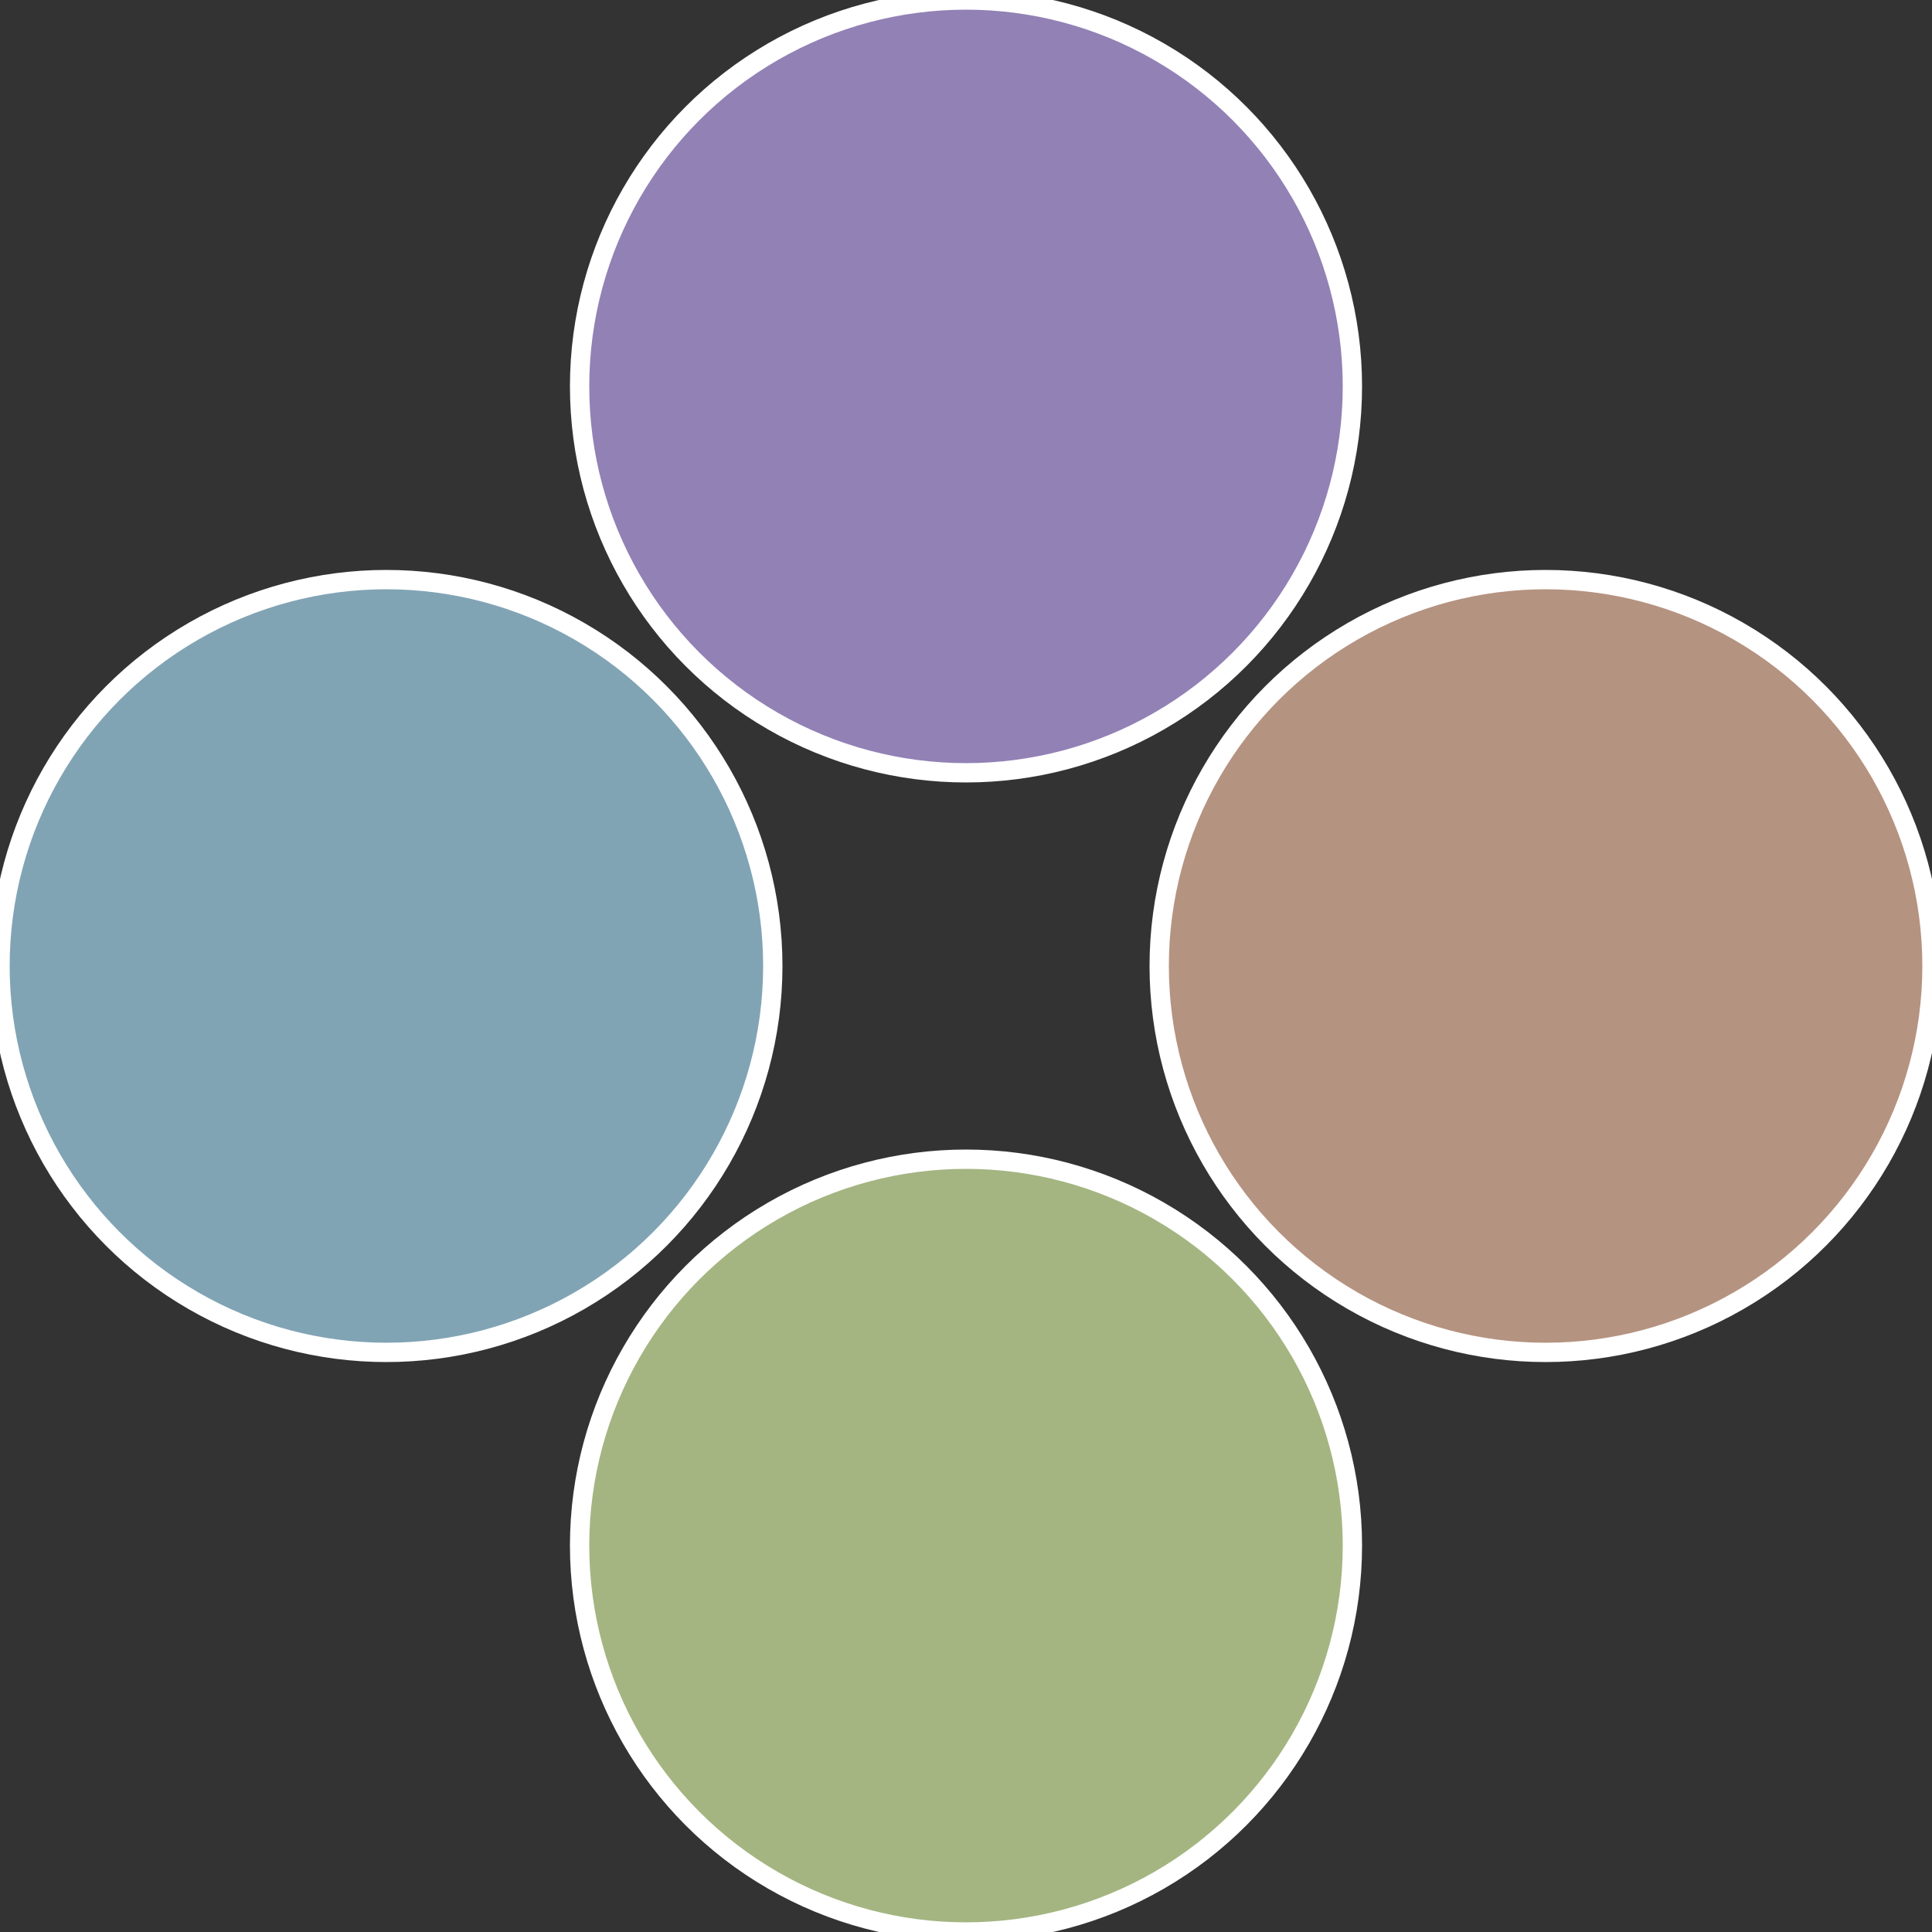
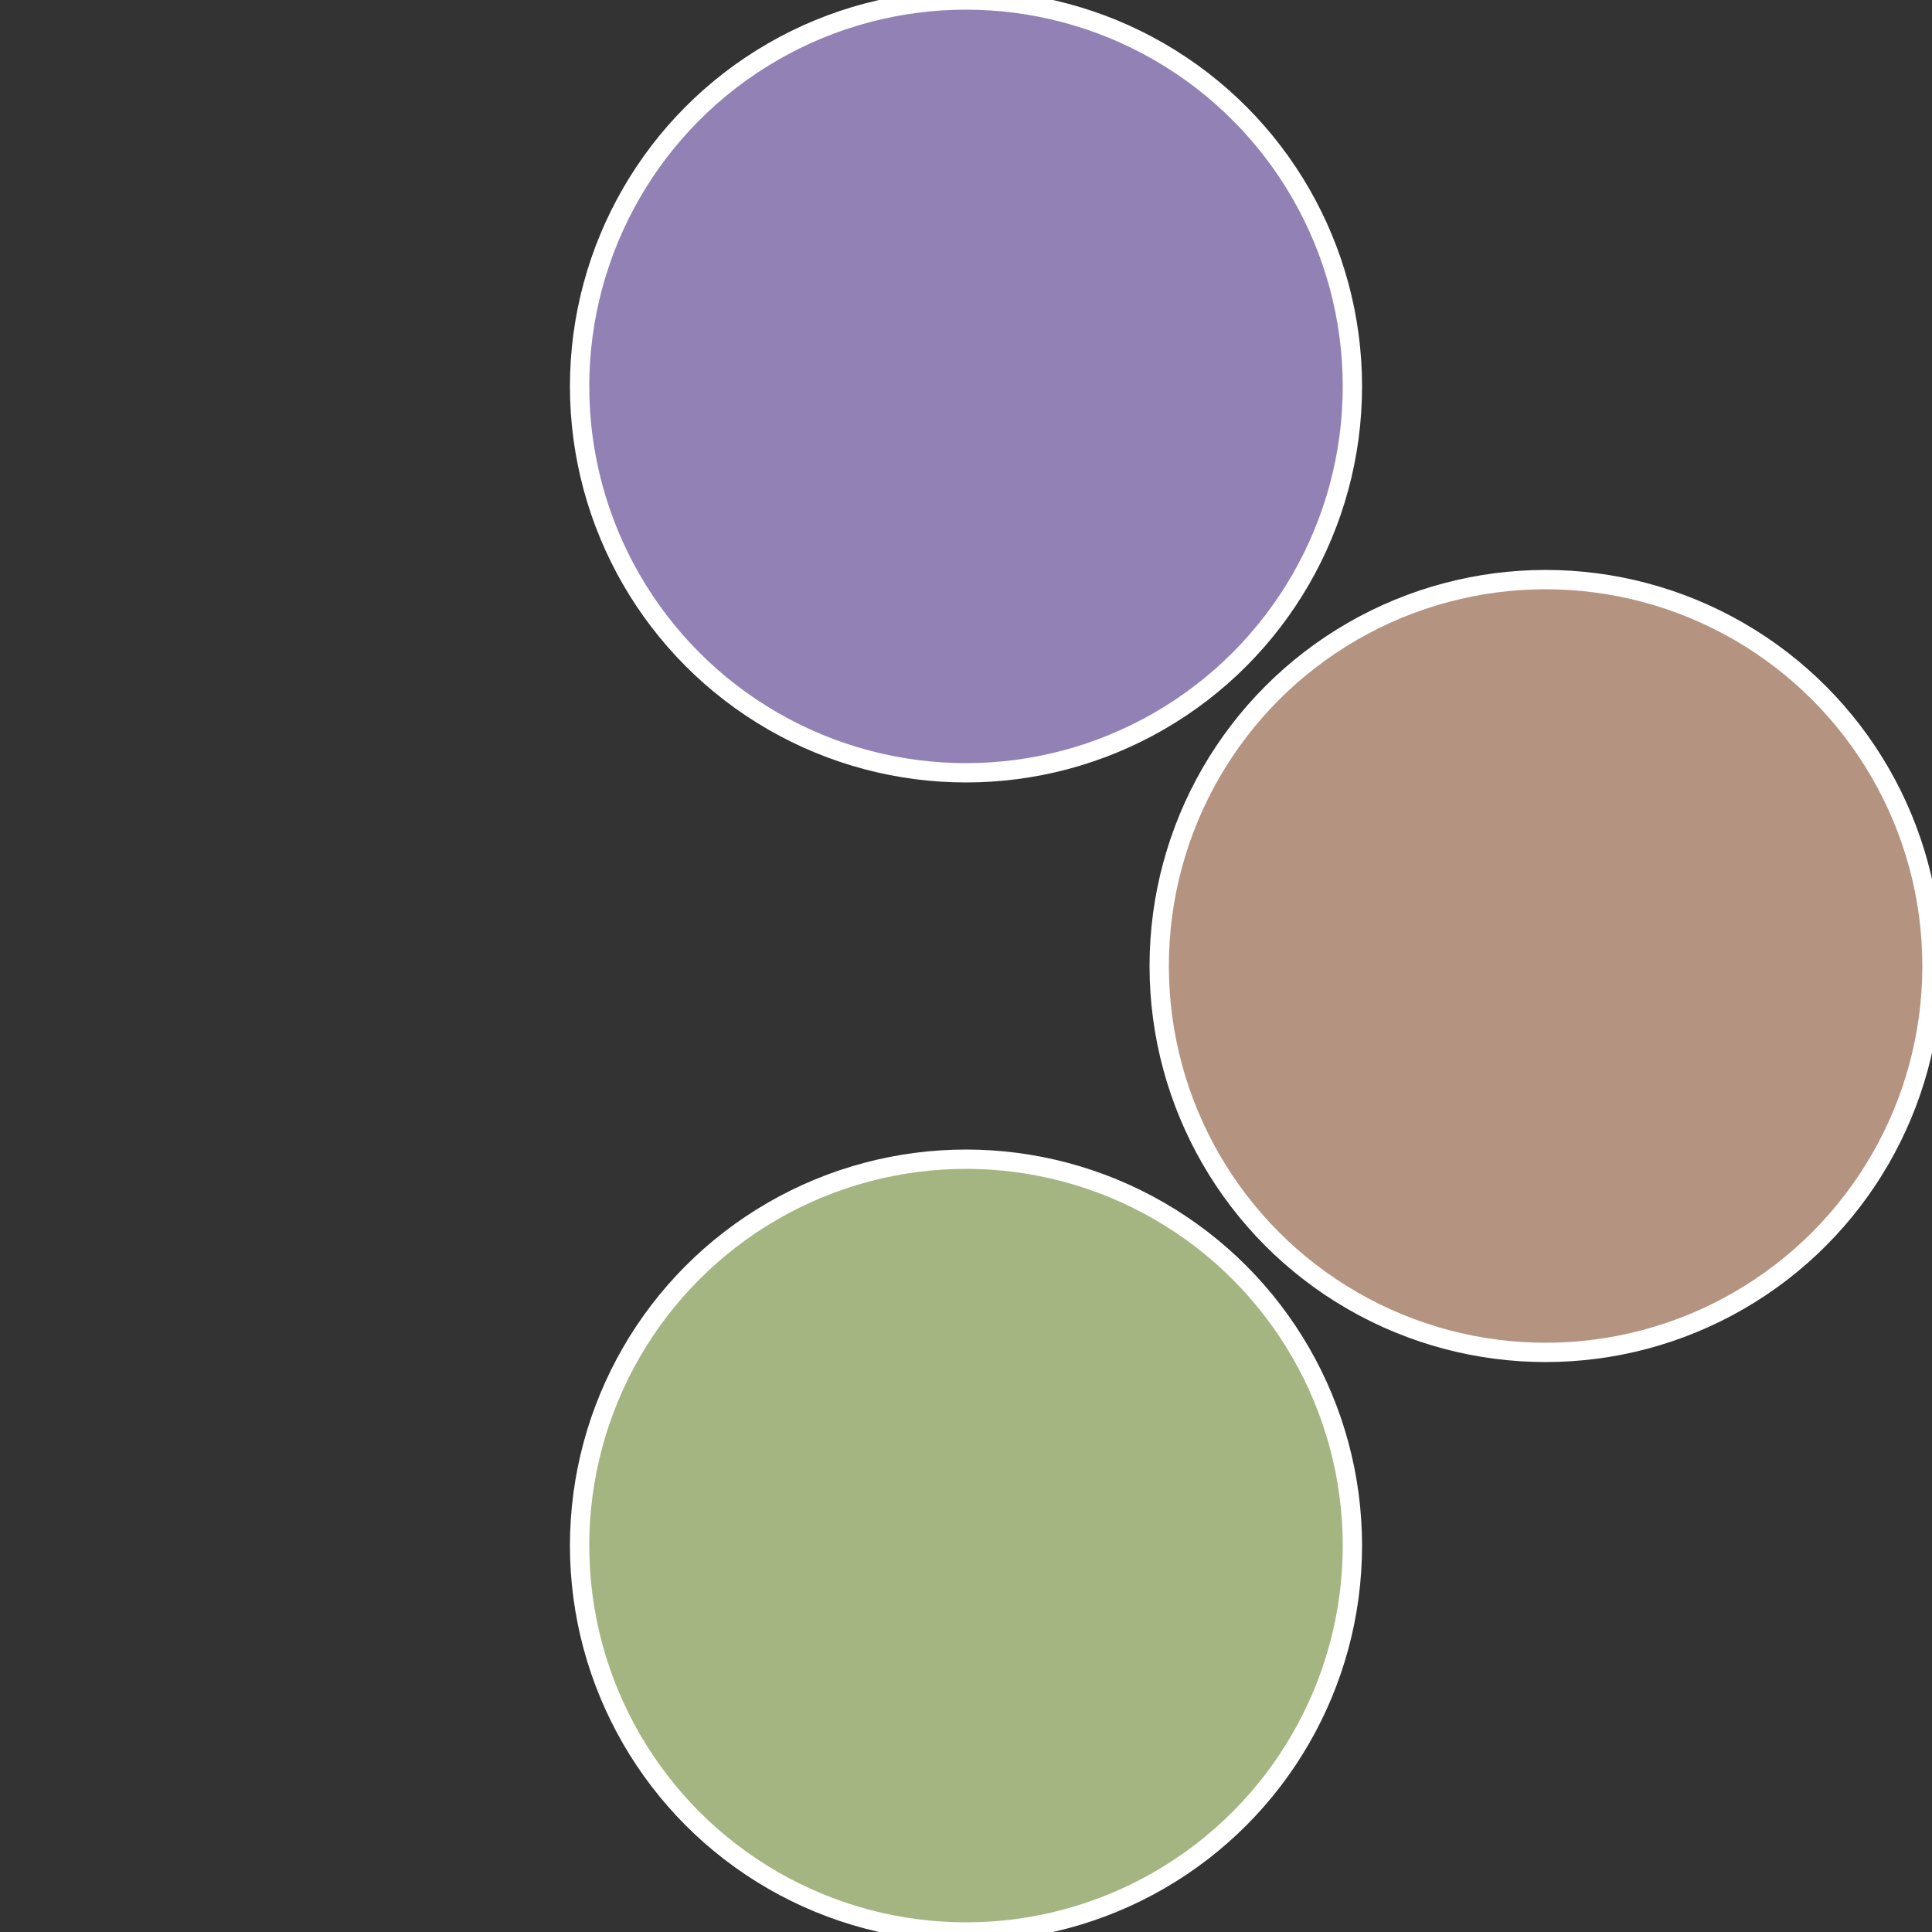
<svg xmlns="http://www.w3.org/2000/svg" width="500" height="500" viewBox="-1 -1 2 2">
  <rect x="-1" y="-1" width="2" height="2" fill="#333333" stroke="none" />
  <circle cx="0.6" cy="0" r="0.4" fill="#b59381" stroke="#fff" stroke-width="1%" />
  <circle cx="3.6739403974421E-17" cy="0.6" r="0.4" fill="#a4b581" stroke="#fff" stroke-width="1%" />
-   <circle cx="-0.6" cy="7.3478807948841E-17" r="0.4" fill="#81a4b5" stroke="#fff" stroke-width="1%" />
  <circle cx="-1.1021821192326E-16" cy="-0.6" r="0.4" fill="#9281b5" stroke="#fff" stroke-width="1%" />
</svg>